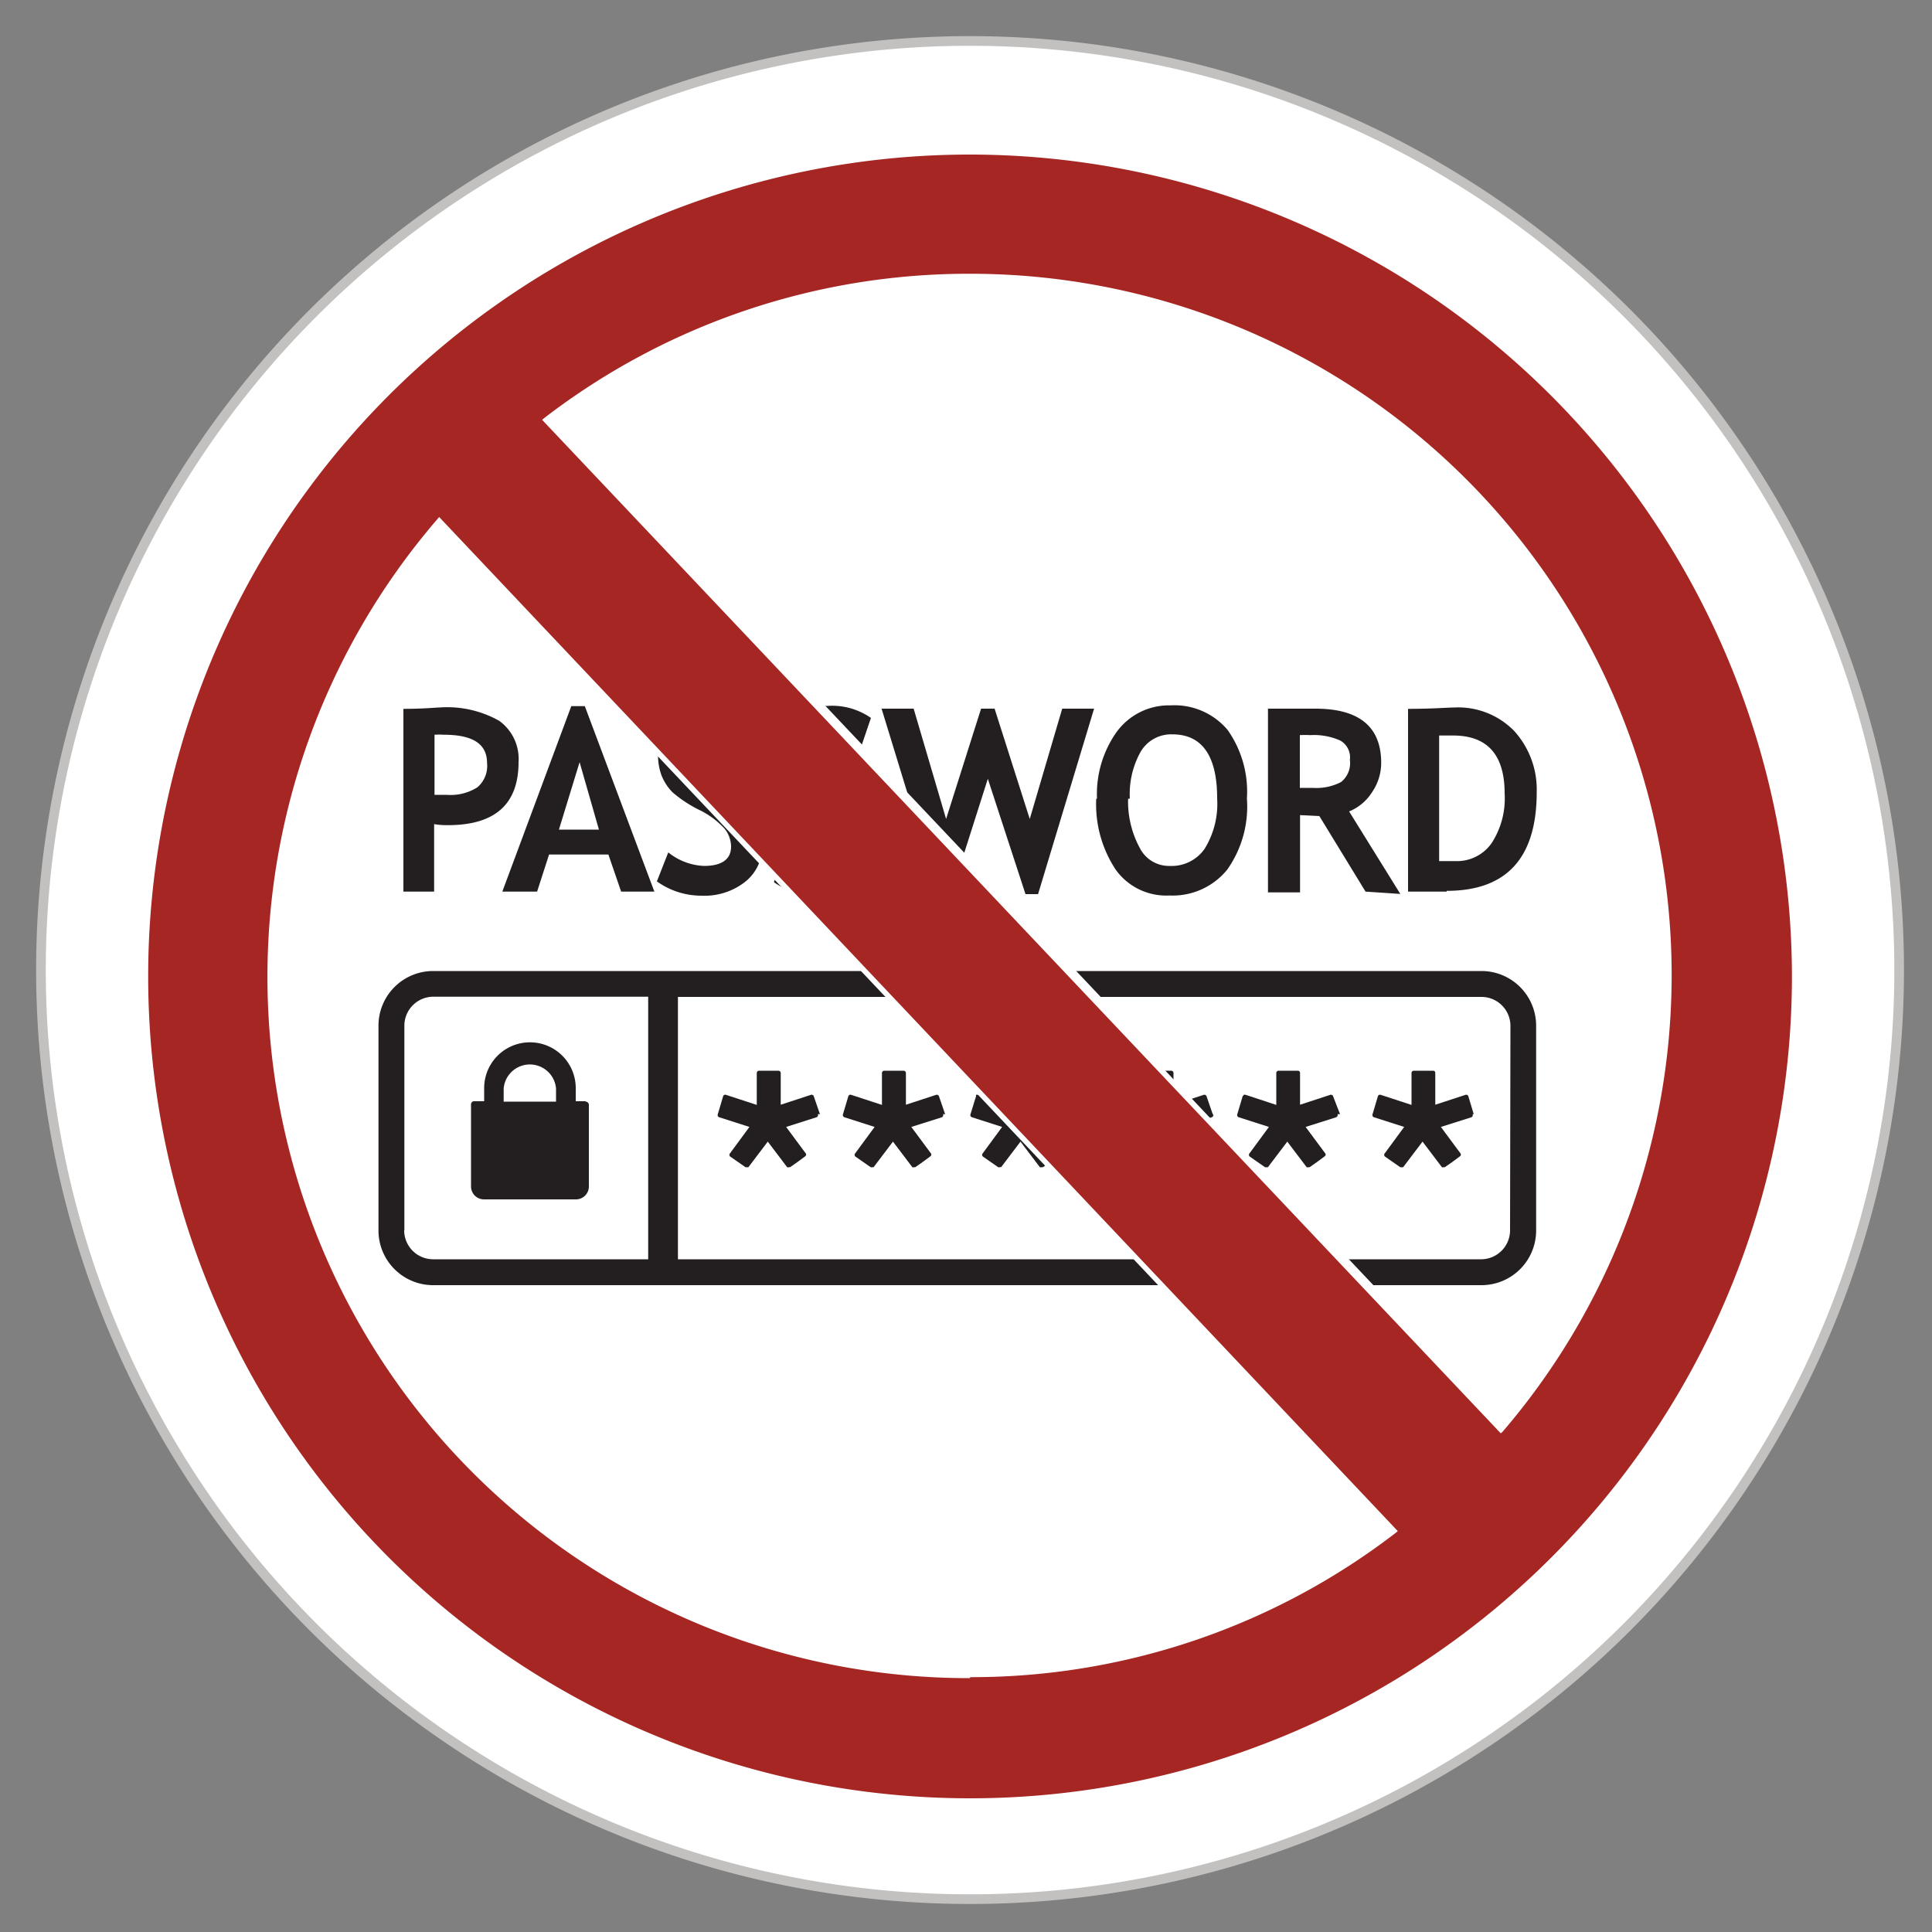
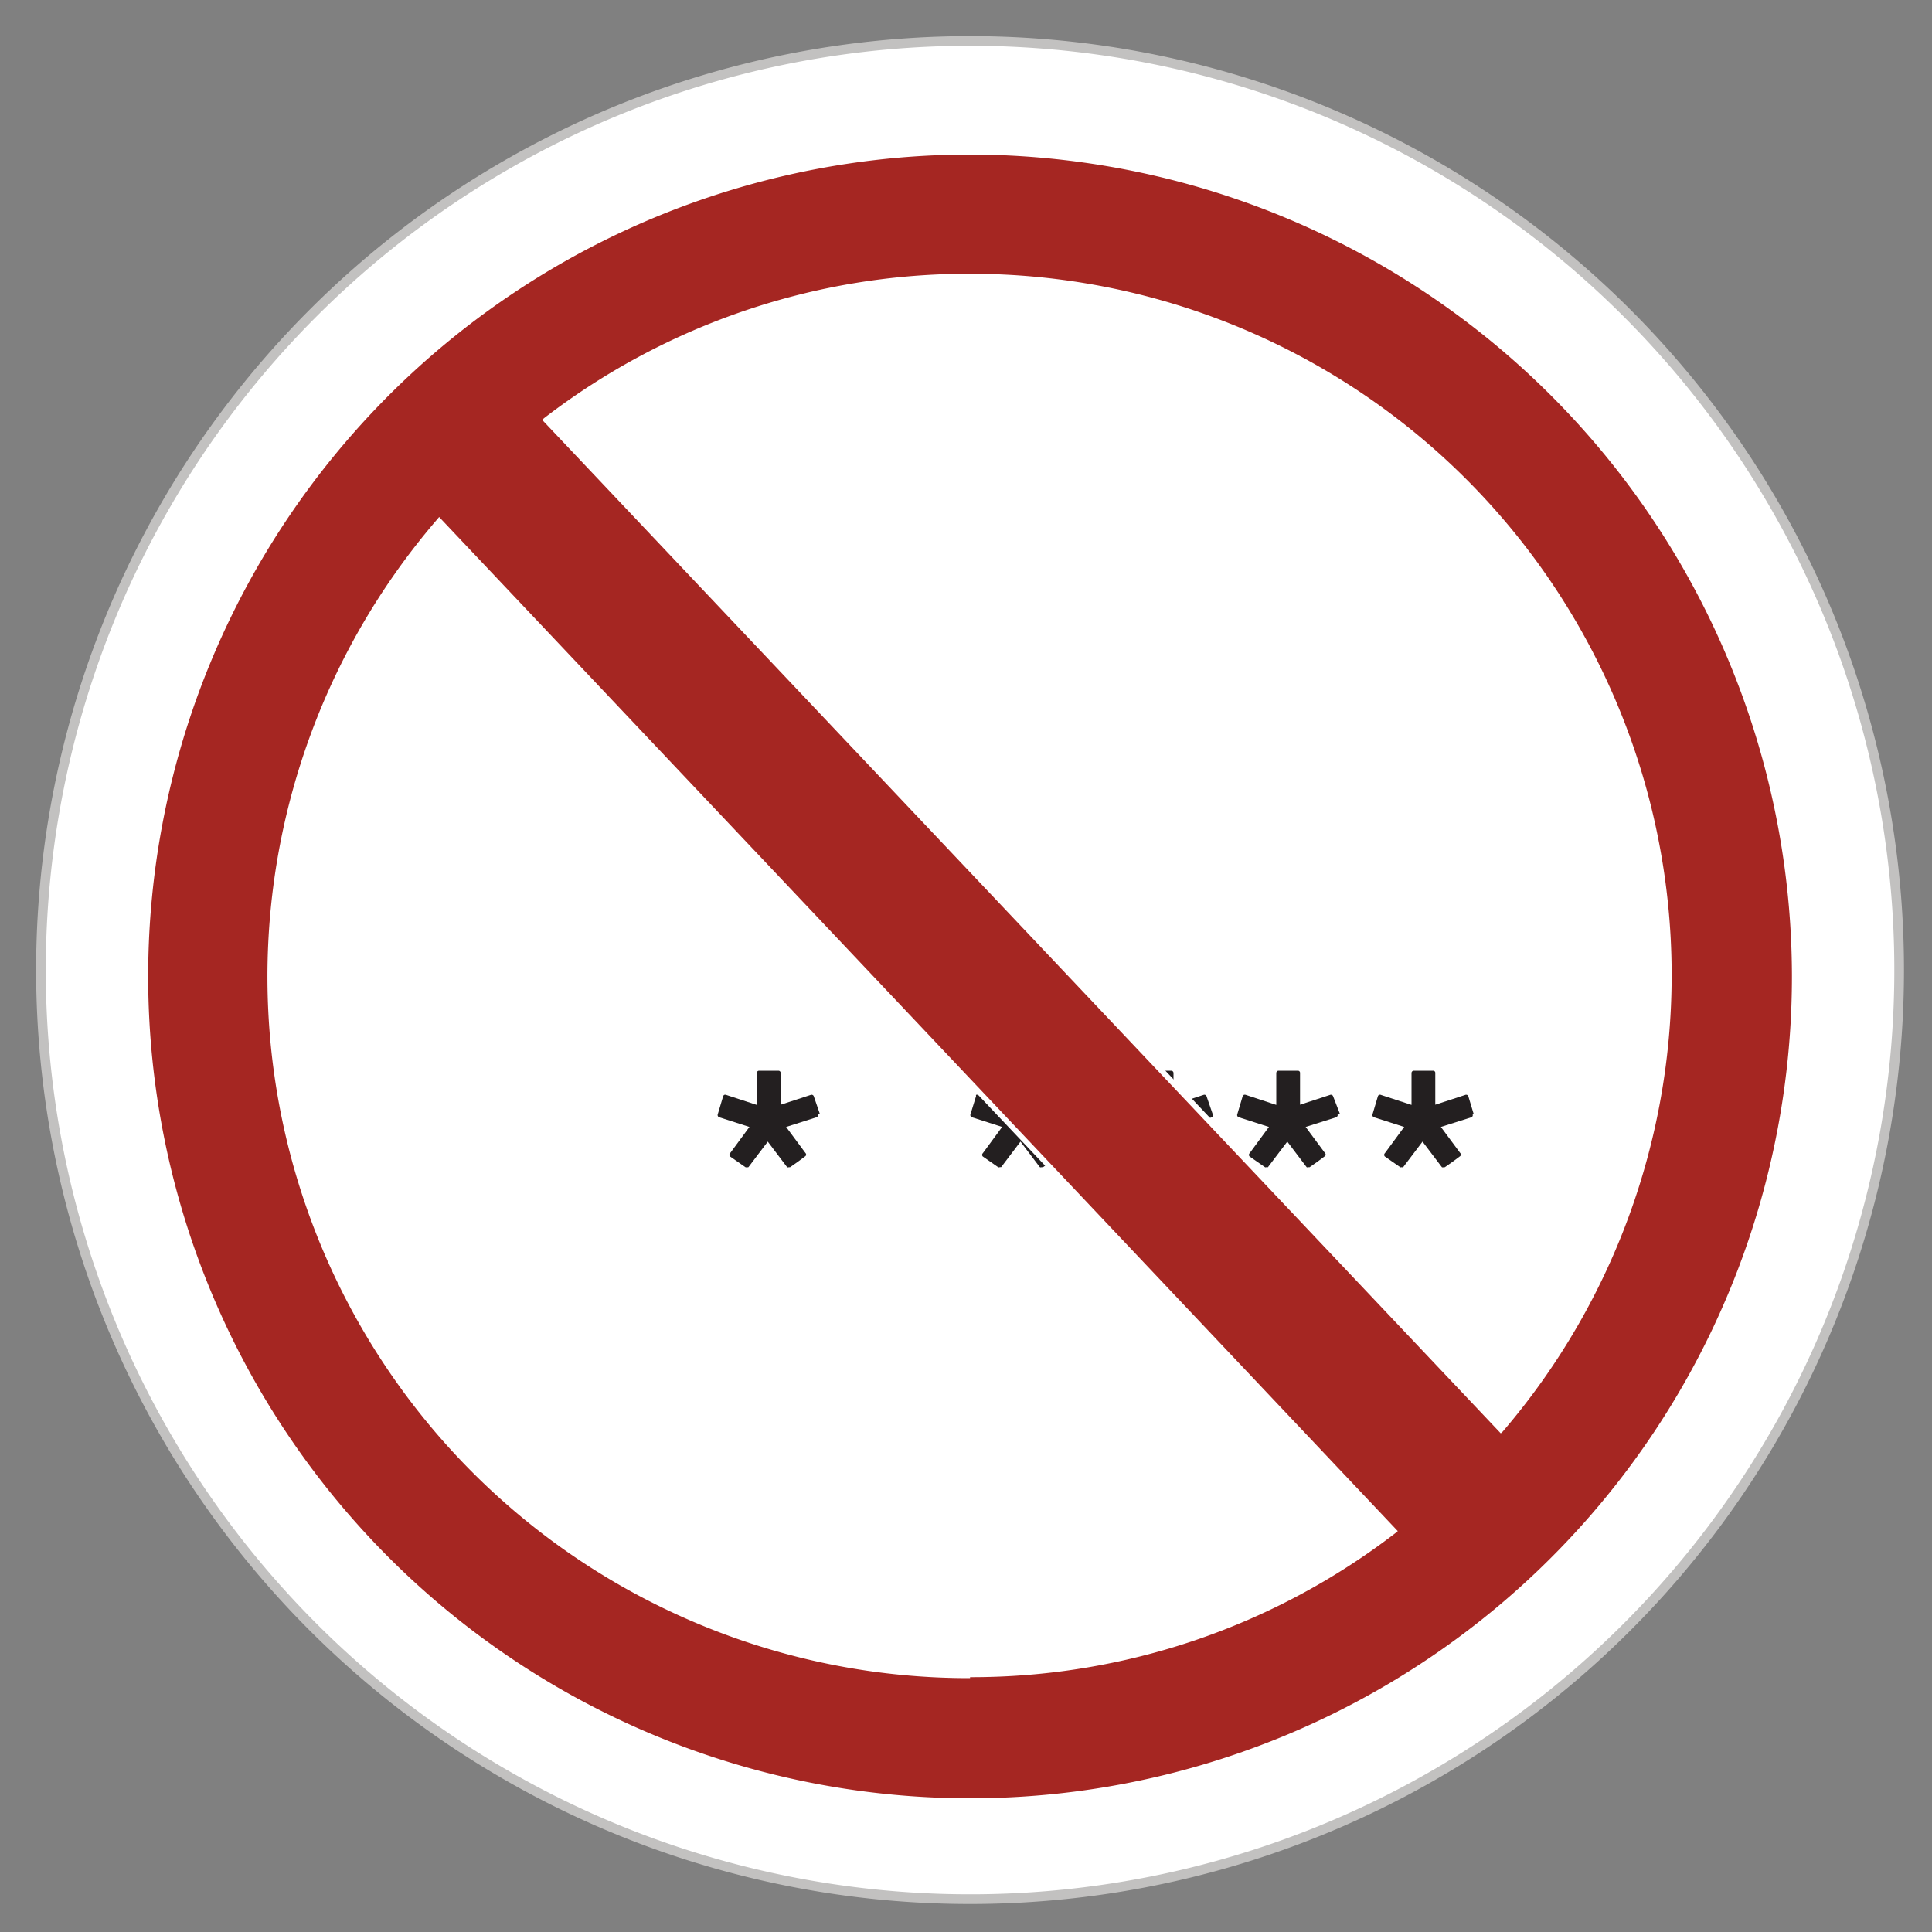
<svg xmlns="http://www.w3.org/2000/svg" id="Layer_1" data-name="Layer 1" viewBox="0 0 100 100">
  <rect x="0" y="0" width="100" height="100" fill="#808080" stroke="none" />
  <defs>
    <style>.cls-1,.cls-7{fill:none;}.cls-2,.cls-4{fill:#fff;}.cls-2{stroke:#c2c1c0;stroke-width:0.5px;}.cls-2,.cls-5,.cls-7{stroke-miterlimit:10;}.cls-3{clip-path:url(#clip-path);}.cls-5,.cls-6{fill:#231f20;}.cls-5,.cls-7{stroke:#fff;}.cls-7{stroke-width:3px;}.cls-8{fill:#a52622;}</style>
    <clipPath id="clip-path">
-       <rect class="cls-1" x="1.97" y="1.97" width="96.47" height="96.47" />
-     </clipPath>
+       </clipPath>
  </defs>
  <title>Artboard 1</title>
  <path class="cls-2" d="M2.12,50.21A48.09,48.09,0,1,0,50.21,2.12,48.09,48.09,0,0,0,2.12,50.21" />
  <g class="cls-3">
-     <rect class="cls-4" x="20.68" y="51.84" width="57.84" height="13.34" />
    <path class="cls-5" d="M76.68,49.55H22.42a3.54,3.54,0,0,0-3.53,3.54v10.6a3.53,3.53,0,0,0,3.53,3.53H76.68a3.54,3.54,0,0,0,3.54-3.53V53.09a3.55,3.55,0,0,0-3.54-3.54M21.43,63.69V53.09a1,1,0,0,1,1-1H33.05V64.68H22.42a1,1,0,0,1-1-1m56.24,0a1,1,0,0,1-1,1H35.59V52.1H76.68a1,1,0,0,1,1,1Z" />
    <path class="cls-4" d="M76.68,67.93H22.42a4.24,4.24,0,0,1-4.24-4.24V53.09a4.25,4.25,0,0,1,4.24-4.25H76.68a4.26,4.26,0,0,1,4.25,4.25v10.6A4.25,4.25,0,0,1,76.68,67.93ZM22.42,50.26a2.83,2.83,0,0,0-2.83,2.83v10.6a2.83,2.83,0,0,0,2.83,2.83H76.68a2.83,2.83,0,0,0,2.83-2.83V53.09a2.83,2.83,0,0,0-2.83-2.83Z" />
    <path class="cls-6" d="M30.31,57H29.8v-.68a2.37,2.37,0,1,0-4.74,0V57h-.51a.16.16,0,0,0-.17.17v4.24a.67.67,0,0,0,.68.67H29.8a.67.67,0,0,0,.68-.67V57.19a.17.17,0,0,0-.17-.17m-1.53,0H26.07v-.68a1.36,1.36,0,0,1,2.71,0Z" />
    <path class="cls-6" d="M22.47,42.66v3.49H20.88V36.69c1.06,0,1.68-.07,1.86-.07a5.49,5.49,0,0,1,3.1.69,2.43,2.43,0,0,1,1,2.14q0,3.25-3.63,3.26c-.18,0-.42,0-.72-.05m0-4.52v3c.27,0,.48,0,.63,0a2.58,2.58,0,0,0,1.59-.39,1.45,1.45,0,0,0,.5-1.25c0-1-.74-1.47-2.24-1.47a3.64,3.64,0,0,0-.48,0" />
    <path class="cls-7" d="M22.47,42.66v3.49H20.88V36.69c1.06,0,1.68-.07,1.86-.07a5.49,5.49,0,0,1,3.1.69,2.43,2.43,0,0,1,1,2.14q0,3.25-3.63,3.26C23,42.71,22.77,42.69,22.47,42.66Zm0-4.52v3c.27,0,.48,0,.63,0a2.58,2.58,0,0,0,1.59-.39,1.45,1.45,0,0,0,.5-1.25c0-1-.74-1.47-2.24-1.47A3.64,3.64,0,0,0,22.47,38.14Z" />
    <path class="cls-6" d="M32.15,46.15l-.66-1.92H28.42l-.62,1.92H26l3.57-9.6h.7l3.6,9.6ZM30,39.45l-1.07,3.49H31Z" />
    <path class="cls-7" d="M32.15,46.15l-.66-1.92H28.42l-.62,1.92H26l3.57-9.6h.7l3.6,9.6ZM30,39.45l-1.07,3.49H31Z" />
    <path class="cls-6" d="M34,45.62l.59-1.5a3.15,3.15,0,0,0,1.85.7c.93,0,1.4-.35,1.4-1a1.51,1.51,0,0,0-.33-.92,4.33,4.33,0,0,0-1.36-1A6.56,6.56,0,0,1,34.8,41a2.66,2.66,0,0,1-.55-.84,3,3,0,0,1-.19-1.07,2.41,2.41,0,0,1,.76-1.83,2.74,2.74,0,0,1,2-.72,3.46,3.46,0,0,1,2.27.62l-.48,1.44A2.9,2.9,0,0,0,36.81,38a1.13,1.13,0,0,0-.86.31,1.08,1.08,0,0,0-.3.79c0,.55.57,1.11,1.71,1.7a5.59,5.59,0,0,1,1.29.85,2.65,2.65,0,0,1,.61.91,3.32,3.32,0,0,1,.2,1.16,2.37,2.37,0,0,1-.85,1.89,3.4,3.4,0,0,1-2.31.75A3.94,3.94,0,0,1,34,45.62" />
    <path class="cls-7" d="M34,45.62l.59-1.5a3.15,3.15,0,0,0,1.85.7c.93,0,1.4-.35,1.4-1a1.51,1.51,0,0,0-.33-.92,4.33,4.33,0,0,0-1.36-1A6.56,6.56,0,0,1,34.8,41a2.66,2.66,0,0,1-.55-.84,3,3,0,0,1-.19-1.07,2.41,2.41,0,0,1,.76-1.83,2.74,2.74,0,0,1,2-.72,3.46,3.46,0,0,1,2.27.62l-.48,1.44A2.9,2.9,0,0,0,36.81,38a1.13,1.13,0,0,0-.86.31,1.08,1.08,0,0,0-.3.79c0,.55.57,1.11,1.71,1.7a5.59,5.59,0,0,1,1.29.85,2.65,2.65,0,0,1,.61.91,3.32,3.32,0,0,1,.2,1.16,2.37,2.37,0,0,1-.85,1.89,3.4,3.4,0,0,1-2.31.75A3.94,3.94,0,0,1,34,45.62Z" />
    <path class="cls-6" d="M40.07,45.62l.58-1.5a3.17,3.17,0,0,0,1.85.7c.94,0,1.4-.35,1.4-1a1.51,1.51,0,0,0-.33-.92,4.33,4.33,0,0,0-1.36-1A6.7,6.7,0,0,1,40.83,41a2.5,2.5,0,0,1-.55-.84,2.83,2.83,0,0,1-.2-1.07,2.42,2.42,0,0,1,.77-1.83,2.7,2.7,0,0,1,1.95-.72,3.51,3.51,0,0,1,2.28.62l-.49,1.44A2.86,2.86,0,0,0,42.83,38a1.11,1.11,0,0,0-.85.31,1,1,0,0,0-.31.79c0,.55.57,1.11,1.71,1.7a5.38,5.38,0,0,1,1.29.85,2.65,2.65,0,0,1,.61.91,3.11,3.11,0,0,1,.21,1.16,2.38,2.38,0,0,1-.86,1.89,3.37,3.37,0,0,1-2.3.75,3.89,3.89,0,0,1-2.26-.69" />
    <path class="cls-7" d="M40.07,45.62l.58-1.5a3.17,3.17,0,0,0,1.85.7c.94,0,1.4-.35,1.4-1a1.51,1.51,0,0,0-.33-.92,4.33,4.33,0,0,0-1.36-1A6.7,6.7,0,0,1,40.83,41a2.5,2.5,0,0,1-.55-.84,2.83,2.83,0,0,1-.2-1.07,2.42,2.42,0,0,1,.77-1.83,2.7,2.7,0,0,1,1.95-.72,3.51,3.51,0,0,1,2.28.62l-.49,1.44A2.86,2.86,0,0,0,42.83,38a1.11,1.11,0,0,0-.85.31,1,1,0,0,0-.31.79c0,.55.57,1.11,1.71,1.7a5.38,5.38,0,0,1,1.29.85,2.65,2.65,0,0,1,.61.91,3.11,3.11,0,0,1,.21,1.16,2.38,2.38,0,0,1-.86,1.89,3.37,3.37,0,0,1-2.3.75A3.89,3.89,0,0,1,40.07,45.62Z" />
    <polygon class="cls-6" points="53.73 46.28 53.08 46.28 51.13 40.31 49.23 46.28 48.57 46.28 45.63 36.68 47.29 36.68 48.97 42.39 50.78 36.68 51.48 36.68 53.3 42.39 54.98 36.68 56.63 36.68 53.73 46.28" />
    <polygon class="cls-7" points="53.73 46.28 53.08 46.28 51.13 40.31 49.23 46.28 48.57 46.28 45.63 36.68 47.29 36.68 48.97 42.39 50.78 36.68 51.48 36.68 53.3 42.39 54.98 36.68 56.63 36.68 53.73 46.28" />
    <path class="cls-6" d="M56.78,41.33a5.56,5.56,0,0,1,1-3.42,3.35,3.35,0,0,1,2.81-1.4,3.59,3.59,0,0,1,2.95,1.27,5.54,5.54,0,0,1,1,3.55A5.66,5.66,0,0,1,63.53,45a3.63,3.63,0,0,1-3,1.35A3.21,3.21,0,0,1,57.74,45a6.13,6.13,0,0,1-1-3.65m1.65,0A5.05,5.05,0,0,0,59,43.9a1.69,1.69,0,0,0,1.54.92,2.08,2.08,0,0,0,1.82-.9A4.44,4.44,0,0,0,63,41.33c0-2.21-.78-3.32-2.32-3.32a1.83,1.83,0,0,0-1.64.9,4.49,4.49,0,0,0-.56,2.42" />
    <path class="cls-7" d="M56.78,41.33a5.56,5.56,0,0,1,1-3.42,3.35,3.35,0,0,1,2.81-1.4,3.59,3.59,0,0,1,2.95,1.27,5.54,5.54,0,0,1,1,3.55A5.66,5.66,0,0,1,63.53,45a3.63,3.63,0,0,1-3,1.35A3.21,3.21,0,0,1,57.74,45,6.13,6.13,0,0,1,56.78,41.33Zm1.65,0A5.05,5.05,0,0,0,59,43.9a1.69,1.69,0,0,0,1.54.92,2.08,2.08,0,0,0,1.82-.9A4.44,4.44,0,0,0,63,41.33c0-2.21-.78-3.32-2.32-3.32a1.83,1.83,0,0,0-1.64.9A4.49,4.49,0,0,0,58.43,41.33Z" />
    <path class="cls-6" d="M70.68,46.15l-2.39-3.91-1-.05v4H65.63V36.68c.09,0,.43,0,1,0s1.08,0,1.45,0q3.4,0,3.41,2.79a2.68,2.68,0,0,1-.47,1.53,2.54,2.54,0,0,1-1.19,1l2.65,4.27Zm-3.4-8v2.63c.29,0,.52,0,.67,0a2.77,2.77,0,0,0,1.46-.3,1.25,1.25,0,0,0,.46-1.15,1,1,0,0,0-.5-1,3.34,3.34,0,0,0-1.55-.28,5.29,5.29,0,0,0-.54,0" />
    <path class="cls-7" d="M70.68,46.15l-2.39-3.91-1-.05v4H65.63V36.68c.09,0,.43,0,1,0s1.08,0,1.45,0q3.4,0,3.41,2.79a2.68,2.68,0,0,1-.47,1.53,2.54,2.54,0,0,1-1.19,1l2.65,4.27Zm-3.4-8v2.63c.29,0,.52,0,.67,0a2.77,2.77,0,0,0,1.46-.3,1.25,1.25,0,0,0,.46-1.15,1,1,0,0,0-.5-1,3.34,3.34,0,0,0-1.55-.28A5.29,5.29,0,0,0,67.28,38.14Z" />
    <path class="cls-6" d="M74.88,46.15h-2V36.69c1.27,0,2.06-.07,2.39-.07a4.05,4.05,0,0,1,3.1,1.21A4.51,4.51,0,0,1,79.54,41c0,3.41-1.56,5.11-4.66,5.11m-.39-8v6.46c.25,0,.53,0,.83,0a2.19,2.19,0,0,0,1.88-.92,4.25,4.25,0,0,0,.68-2.58c0-2-.89-3-2.67-3-.17,0-.41,0-.72,0" />
    <path class="cls-7" d="M74.88,46.15h-2V36.69c1.27,0,2.06-.07,2.39-.07a4.05,4.05,0,0,1,3.1,1.21A4.51,4.51,0,0,1,79.54,41C79.54,44.45,78,46.15,74.88,46.15Zm-.39-8v6.46c.25,0,.53,0,.83,0a2.19,2.19,0,0,0,1.88-.92,4.25,4.25,0,0,0,.68-2.58c0-2-.89-3-2.67-3C75,38.11,74.8,38.13,74.49,38.16Z" />
    <path class="cls-6" d="M22.47,42.66v3.49H20.88V36.69c1.06,0,1.68-.07,1.86-.07a5.49,5.49,0,0,1,3.1.69,2.43,2.43,0,0,1,1,2.14q0,3.25-3.63,3.26c-.18,0-.42,0-.72-.05m0-4.52v3c.27,0,.48,0,.63,0a2.58,2.58,0,0,0,1.59-.39,1.45,1.45,0,0,0,.5-1.25c0-1-.74-1.47-2.24-1.47a3.64,3.64,0,0,0-.48,0" />
    <path class="cls-6" d="M32.15,46.15l-.66-1.92H28.42l-.62,1.92H26l3.57-9.6h.7l3.6,9.6ZM30,39.45l-1.07,3.49H31Z" />
    <path class="cls-6" d="M34,45.62l.59-1.5a3.15,3.15,0,0,0,1.85.7c.93,0,1.4-.35,1.4-1a1.51,1.51,0,0,0-.33-.92,4.33,4.33,0,0,0-1.36-1A6.56,6.56,0,0,1,34.8,41a2.66,2.66,0,0,1-.55-.84,3,3,0,0,1-.19-1.07,2.41,2.41,0,0,1,.76-1.83,2.74,2.74,0,0,1,2-.72,3.46,3.46,0,0,1,2.27.62l-.48,1.44A2.9,2.9,0,0,0,36.81,38a1.13,1.13,0,0,0-.86.31,1.08,1.08,0,0,0-.3.79c0,.55.57,1.11,1.71,1.7a5.59,5.59,0,0,1,1.29.85,2.65,2.65,0,0,1,.61.91,3.32,3.32,0,0,1,.2,1.16,2.37,2.37,0,0,1-.85,1.89,3.4,3.4,0,0,1-2.31.75A3.94,3.94,0,0,1,34,45.62" />
    <path class="cls-6" d="M40.07,45.62l.58-1.5a3.17,3.17,0,0,0,1.85.7c.94,0,1.4-.35,1.4-1a1.51,1.51,0,0,0-.33-.92,4.33,4.33,0,0,0-1.36-1A6.7,6.7,0,0,1,40.83,41a2.5,2.5,0,0,1-.55-.84,2.83,2.83,0,0,1-.2-1.07,2.42,2.42,0,0,1,.77-1.83,2.7,2.7,0,0,1,1.95-.72,3.51,3.51,0,0,1,2.28.62l-.49,1.44A2.86,2.86,0,0,0,42.83,38a1.11,1.11,0,0,0-.85.31,1,1,0,0,0-.31.79c0,.55.57,1.11,1.71,1.7a5.38,5.38,0,0,1,1.29.85,2.65,2.65,0,0,1,.61.91,3.11,3.11,0,0,1,.21,1.16,2.38,2.38,0,0,1-.86,1.89,3.37,3.37,0,0,1-2.3.75,3.89,3.89,0,0,1-2.26-.69" />
    <polygon class="cls-6" points="53.73 46.28 53.08 46.28 51.13 40.31 49.23 46.28 48.57 46.28 45.63 36.68 47.29 36.68 48.97 42.39 50.78 36.68 51.48 36.68 53.3 42.39 54.98 36.68 56.63 36.68 53.73 46.28" />
-     <path class="cls-6" d="M56.78,41.33a5.56,5.56,0,0,1,1-3.42,3.35,3.35,0,0,1,2.81-1.4,3.59,3.59,0,0,1,2.95,1.27,5.54,5.54,0,0,1,1,3.55A5.66,5.66,0,0,1,63.53,45a3.63,3.63,0,0,1-3,1.35A3.21,3.21,0,0,1,57.74,45a6.13,6.13,0,0,1-1-3.65m1.65,0A5.05,5.05,0,0,0,59,43.9a1.69,1.69,0,0,0,1.54.92,2.08,2.08,0,0,0,1.82-.9A4.44,4.44,0,0,0,63,41.33c0-2.21-.78-3.32-2.32-3.32a1.83,1.83,0,0,0-1.64.9,4.49,4.49,0,0,0-.56,2.42" />
    <path class="cls-6" d="M70.68,46.15l-2.39-3.91-1-.05v4H65.63V36.68c.09,0,.43,0,1,0s1.08,0,1.45,0q3.4,0,3.41,2.79a2.68,2.68,0,0,1-.47,1.53,2.54,2.54,0,0,1-1.19,1l2.65,4.27Zm-3.4-8v2.63c.29,0,.52,0,.67,0a2.77,2.77,0,0,0,1.46-.3,1.25,1.25,0,0,0,.46-1.15,1,1,0,0,0-.5-1,3.34,3.34,0,0,0-1.55-.28,5.29,5.29,0,0,0-.54,0" />
    <path class="cls-6" d="M74.88,46.15h-2V36.69c1.27,0,2.06-.07,2.39-.07a4.05,4.05,0,0,1,3.1,1.21A4.51,4.51,0,0,1,79.54,41c0,3.41-1.56,5.11-4.66,5.11m-.39-8v6.46c.25,0,.53,0,.83,0a2.19,2.19,0,0,0,1.88-.92,4.25,4.25,0,0,0,.68-2.58c0-2-.89-3-2.67-3-.17,0-.41,0-.72,0" />
    <path class="cls-4" d="M50.21,93A42.83,42.83,0,1,1,93,50.21,42.87,42.87,0,0,1,50.21,93Zm0-85.36A42.54,42.54,0,1,0,92.75,50.21,42.58,42.58,0,0,0,50.21,7.67Zm0,78.85A36.3,36.3,0,0,1,22.63,26.6l.1-.12L72.35,79l-.12.1A36,36,0,0,1,50.21,86.52ZM22.74,26.9A36,36,0,0,0,50.21,86.24a35.64,35.64,0,0,0,21.72-7.3Zm54.94,47L28.06,21.44l.12-.09a36,36,0,0,1,22-7.46A36.3,36.3,0,0,1,77.78,73.81ZM28.48,21.48l49.19,52a36,36,0,0,0-49.19-52Z" />
  </g>
  <path class="cls-4" d="M38.75,60.86a.52.52,0,0,1-.32-.11L38,60.46l-.37-.26a.55.55,0,0,1-.13-.76l.64-.88-1-.33a.55.55,0,0,1-.36-.67l.29-.94a.51.51,0,0,1,.27-.32.55.55,0,0,1,.42,0l1,.35V55.54a.55.55,0,0,1,.55-.55h1a.55.55,0,0,1,.55.55V56.6l1-.34a.54.54,0,0,1,.68.34l.32.94a.51.51,0,0,1,0,.42.51.51,0,0,1-.32.27l-1,.33.63.87a.54.54,0,0,1-.12.75l-.39.29-.41.29a.56.56,0,0,1-.74-.12l-.64-.86-.63.85a.51.51,0,0,1-.35.22Zm-.25-.73h0Zm2.21-.07Zm-.9-1.72L41,59.89l.15-.11.14-.1-1.13-1.57,1.83-.59-.12-.36L40,57.77V55.84h-.36v1.94l-1.84-.61-.11.34,1.83.6-1.13,1.57.11.08.19.13Zm-1.68,1.17Zm3.35,0Z" />
  <path class="cls-6" d="M42.44,57.67l-.32-.93a.12.12,0,0,0-.15-.07l-1.56.51V55.54a.12.12,0,0,0-.12-.12h-1a.12.12,0,0,0-.12.12v1.65l-1.59-.52a.14.14,0,0,0-.09,0,.13.13,0,0,0-.06.07l-.28.94a.12.12,0,0,0,.08.15l1.56.5-1,1.36a.12.12,0,0,0,0,.17l.36.25.43.3a.08.08,0,0,0,.08,0,.1.1,0,0,0,.08,0l1-1.32,1,1.32a.1.1,0,0,0,.1,0,.07.07,0,0,0,.06,0l.4-.28.39-.29a.11.11,0,0,0,0-.16l-1-1.35,1.57-.5a.11.11,0,0,0,.07-.06.12.12,0,0,0,0-.1" />
  <path class="cls-4" d="M45.23,60.86a.52.52,0,0,1-.32-.11l-.42-.29-.37-.26a.55.55,0,0,1-.13-.76l.64-.88-1-.33a.55.55,0,0,1-.36-.67l.29-.94a.51.51,0,0,1,.27-.32.55.55,0,0,1,.42,0l1,.35V55.54a.55.55,0,0,1,.55-.55h1a.55.55,0,0,1,.55.55V56.6l1-.34a.54.54,0,0,1,.68.34l.32.94a.51.51,0,0,1,0,.42.51.51,0,0,1-.32.27l-1,.33.63.87a.54.54,0,0,1-.12.75l-.39.29-.4.29a.57.57,0,0,1-.75-.12l-.64-.86-.63.85a.51.51,0,0,1-.35.22ZM45,60.13h0Zm2.21-.07Zm-.9-1.72,1.14,1.55.15-.11.14-.1-1.13-1.57,1.83-.59-.12-.36-1.83.61V55.84h-.36v1.94l-1.84-.61-.11.34,1.83.6-1.13,1.57.11.08.19.13Zm-1.68,1.17Zm3.35,0Zm.56-1.69Zm.19-.39Z" />
-   <path class="cls-6" d="M48.92,57.67l-.32-.93a.12.12,0,0,0-.15-.07l-1.56.51V55.54a.12.12,0,0,0-.12-.12h-1a.12.12,0,0,0-.12.12v1.65l-1.59-.52a.14.14,0,0,0-.09,0,.13.13,0,0,0-.06.07l-.28.94a.12.12,0,0,0,.08.15l1.56.5-1,1.36a.12.12,0,0,0,0,.17l.36.25.43.3a.08.08,0,0,0,.08,0,.1.1,0,0,0,.08,0l1-1.32,1,1.32a.1.1,0,0,0,.1,0,.07.07,0,0,0,.06,0l.4-.28.39-.29a.11.11,0,0,0,0-.16l-1-1.35,1.58-.5a.12.12,0,0,0,.06-.06.12.12,0,0,0,0-.1" />
  <path class="cls-4" d="M51.77,60.86a.52.52,0,0,1-.32-.11L51,60.46l-.37-.26a.59.59,0,0,1-.22-.35.56.56,0,0,1,.09-.4l.64-.89-1-.33a.54.54,0,0,1-.35-.67l.28-.94a.51.51,0,0,1,.27-.32.56.56,0,0,1,.42,0l1,.35V55.54a.55.55,0,0,1,.55-.55h1a.55.55,0,0,1,.54.55V56.6l1-.34a.54.54,0,0,1,.68.34l.32.94a.56.56,0,0,1,0,.42.56.56,0,0,1-.32.27l-1,.33.63.87a.54.54,0,0,1-.12.75l-.39.29-.4.29a.57.57,0,0,1-.75-.12l-.64-.86-.62.85a.55.55,0,0,1-.36.22Zm-.25-.73h0Zm2.21-.07Zm-.9-1.72L54,59.89l.14-.11.14-.1-1.13-1.57L55,57.52l-.12-.36L53,57.77V55.84h-.36v1.94l-1.84-.61-.1.34,1.82.6L51.4,59.68l.12.08.18.13Zm-1.68,1.17Zm3.35,0Zm.76-2.08Z" />
  <path class="cls-6" d="M55.46,57.67l-.32-.93a.11.11,0,0,0-.15-.07l-1.55.51V55.54a.12.12,0,0,0-.12-.12h-1a.12.12,0,0,0-.12.12v1.65l-1.58-.52a.17.17,0,0,0-.1,0,.18.18,0,0,0,0,.07l-.29.94a.12.12,0,0,0,.08.15l1.56.5-1,1.36a.12.12,0,0,0,0,.17l.36.25.43.3a.09.09,0,0,0,.09,0s.05,0,.07,0l1-1.32,1,1.32a.11.11,0,0,0,.1,0,.11.11,0,0,0,.07,0l.39-.28.39-.29a.11.11,0,0,0,0-.16l-1-1.35,1.57-.5s0,0,.07-.06a.17.17,0,0,0,0-.1" />
  <path class="cls-4" d="M59.07,60.86a.56.56,0,0,1-.32-.11l-.41-.29L58,60.2a.56.56,0,0,1-.23-.35.55.55,0,0,1,.1-.41l.63-.88-1-.33a.54.54,0,0,1-.35-.67l.28-.94a.55.55,0,0,1,.28-.32.53.53,0,0,1,.41,0l1,.35V55.54a.55.55,0,0,1,.54-.55h1a.55.55,0,0,1,.54.55V56.6l1-.34a.55.55,0,0,1,.69.34l.32.94a.61.61,0,0,1,0,.42.53.53,0,0,1-.32.27l-1,.33.63.87a.55.55,0,0,1-.11.75l-.39.29-.41.29a.56.56,0,0,1-.74-.12l-.64-.86-.63.85a.51.51,0,0,1-.36.22Zm-.25-.73h0ZM61,60.06Zm-.91-1.72,1.15,1.55.15-.11.14-.1-1.14-1.57,1.83-.59-.12-.36-1.83.61V55.84H60v1.94l-1.85-.61-.1.34,1.82.6-1.12,1.57.11.08.18.13Zm-1.68,1.17Zm3.36,0Zm.55-1.69Zm.2-.39ZM62,56.88Z" />
  <path class="cls-6" d="M62.77,57.67l-.32-.93a.12.12,0,0,0-.15-.07l-1.56.51V55.54a.12.12,0,0,0-.12-.12h-1a.12.12,0,0,0-.12.12v1.65L58,56.67a.14.14,0,0,0-.09,0,.13.13,0,0,0-.06.07l-.29.94a.13.13,0,0,0,.08.15l1.56.5-1,1.36a.15.15,0,0,0,0,.09.14.14,0,0,0,.05.08l.37.25.42.3a.12.12,0,0,0,.17,0l1-1.32,1,1.32a.09.09,0,0,0,.09,0,.1.1,0,0,0,.07,0l.4-.28.38-.29a.11.11,0,0,0,0-.16l-1-1.35,1.57-.5a.14.14,0,0,0,.07-.06.17.17,0,0,0,0-.1" />
  <path class="cls-4" d="M65.66,60.86a.51.51,0,0,1-.31-.11l-.42-.29-.37-.26a.55.55,0,0,1-.22-.35.56.56,0,0,1,.09-.4l.64-.89-1-.33a.55.55,0,0,1-.36-.67l.29-.94a.51.51,0,0,1,.27-.32.56.56,0,0,1,.42,0l1,.35V55.54a.55.55,0,0,1,.55-.55h1a.55.55,0,0,1,.54.55V56.6l1-.34a.54.54,0,0,1,.68.34l.32.94a.52.52,0,0,1,0,.42.51.51,0,0,1-.32.27l-1,.33.63.87a.54.54,0,0,1-.12.75l-.39.29-.4.29a.57.57,0,0,1-.75-.12l-.64-.86-.63.85a.51.51,0,0,1-.35.22Zm-.24-.73h0Zm2.21-.07Zm-.9-1.72,1.14,1.55.15-.11.14-.1L67,58.11l1.83-.59-.12-.36-1.83.61V55.84h-.36v1.94l-1.84-.61-.11.34,1.83.6L65.3,59.68l.11.08.19.13Zm-1.68,1.17Zm3.35,0Zm.76-2.08h0Z" />
  <path class="cls-6" d="M69.36,57.67,69,56.74a.12.12,0,0,0-.15-.07l-1.56.51V55.54a.11.11,0,0,0-.11-.12h-1a.12.12,0,0,0-.12.12v1.65l-1.58-.52a.17.17,0,0,0-.1,0s0,0-.06.07l-.28.94a.12.12,0,0,0,.08.15l1.56.5-1,1.36a.12.12,0,0,0,0,.17l.36.25.43.3a.08.08,0,0,0,.08,0,.09.09,0,0,0,.08,0l1-1.32,1,1.32a.1.1,0,0,0,.1,0,.07.07,0,0,0,.06,0l.4-.28.39-.29a.11.11,0,0,0,0-.16l-1-1.35,1.58-.5s0,0,.07-.06a.17.17,0,0,0,0-.1" />
  <path class="cls-4" d="M72.59,60.86a.52.52,0,0,1-.32-.11l-.42-.29-.37-.26a.55.55,0,0,1-.13-.76l.64-.88-1-.33a.55.55,0,0,1-.36-.67l.29-.94a.51.51,0,0,1,.27-.32.55.55,0,0,1,.42,0l1,.35V55.54a.55.55,0,0,1,.55-.55h1a.55.55,0,0,1,.54.55V56.6l1-.34a.54.54,0,0,1,.68.34l.32.94a.51.51,0,0,1,0,.42.51.51,0,0,1-.32.27l-1,.33.63.87a.54.54,0,0,1-.12.75l-.39.29-.4.29a.57.57,0,0,1-.75-.12l-.64-.86-.63.85a.51.51,0,0,1-.35.22Zm-.25-.73h0Zm2.21-.07Zm-.9-1.72,1.14,1.55.15-.11.14-.1L74,58.11l1.83-.59-.12-.36-1.83.61V55.84h-.36v1.94l-1.84-.61-.11.34,1.83.6-1.13,1.57.11.08.19.13ZM72,59.51Zm3.35,0Zm.56-1.69Zm.2-.39h0Z" />
  <path class="cls-6" d="M76.28,57.67,76,56.74a.12.12,0,0,0-.15-.07l-1.56.51V55.54a.11.11,0,0,0-.11-.12h-1a.12.12,0,0,0-.12.12v1.65l-1.59-.52a.14.14,0,0,0-.09,0,.13.13,0,0,0-.06.07l-.28.94a.12.12,0,0,0,.08.15l1.56.5-1,1.36a.12.12,0,0,0,0,.17l.36.25.43.3a.08.08,0,0,0,.08,0,.09.09,0,0,0,.08,0l1-1.32,1,1.32a.1.1,0,0,0,.1,0,.07.07,0,0,0,.06,0l.4-.28.39-.29a.11.11,0,0,0,0-.16l-1-1.35,1.58-.5a.12.12,0,0,0,.06-.06.12.12,0,0,0,0-.1" />
  <path class="cls-8" d="M50.21,7.81A42.68,42.68,0,1,0,92.89,50.49,42.73,42.73,0,0,0,50.21,7.81M86.38,50.49A36,36,0,0,1,77.68,74L28.27,21.74A36.15,36.15,0,0,1,86.38,50.49M14,50.49A36,36,0,0,1,22.74,27l49.4,52.26A36.15,36.15,0,0,1,14,50.49" />
  <path class="cls-4" d="M50.21,93.31A42.82,42.82,0,1,1,93,50.49,42.87,42.87,0,0,1,50.21,93.31ZM50.21,8A42.54,42.54,0,1,0,92.75,50.49,42.58,42.58,0,0,0,50.21,8Zm0,78.86A36.3,36.3,0,0,1,22.63,26.88l.1-.12L72.35,79.25l-.12.1A36,36,0,0,1,50.21,86.81ZM22.74,27.19a36,36,0,0,0,49.19,52Zm54.94,47L28.06,21.73l.12-.1a36,36,0,0,1,22-7.46A36.3,36.3,0,0,1,77.78,74.1ZM28.48,21.76l49.19,52a36,36,0,0,0-49.19-52Z" />
</svg>